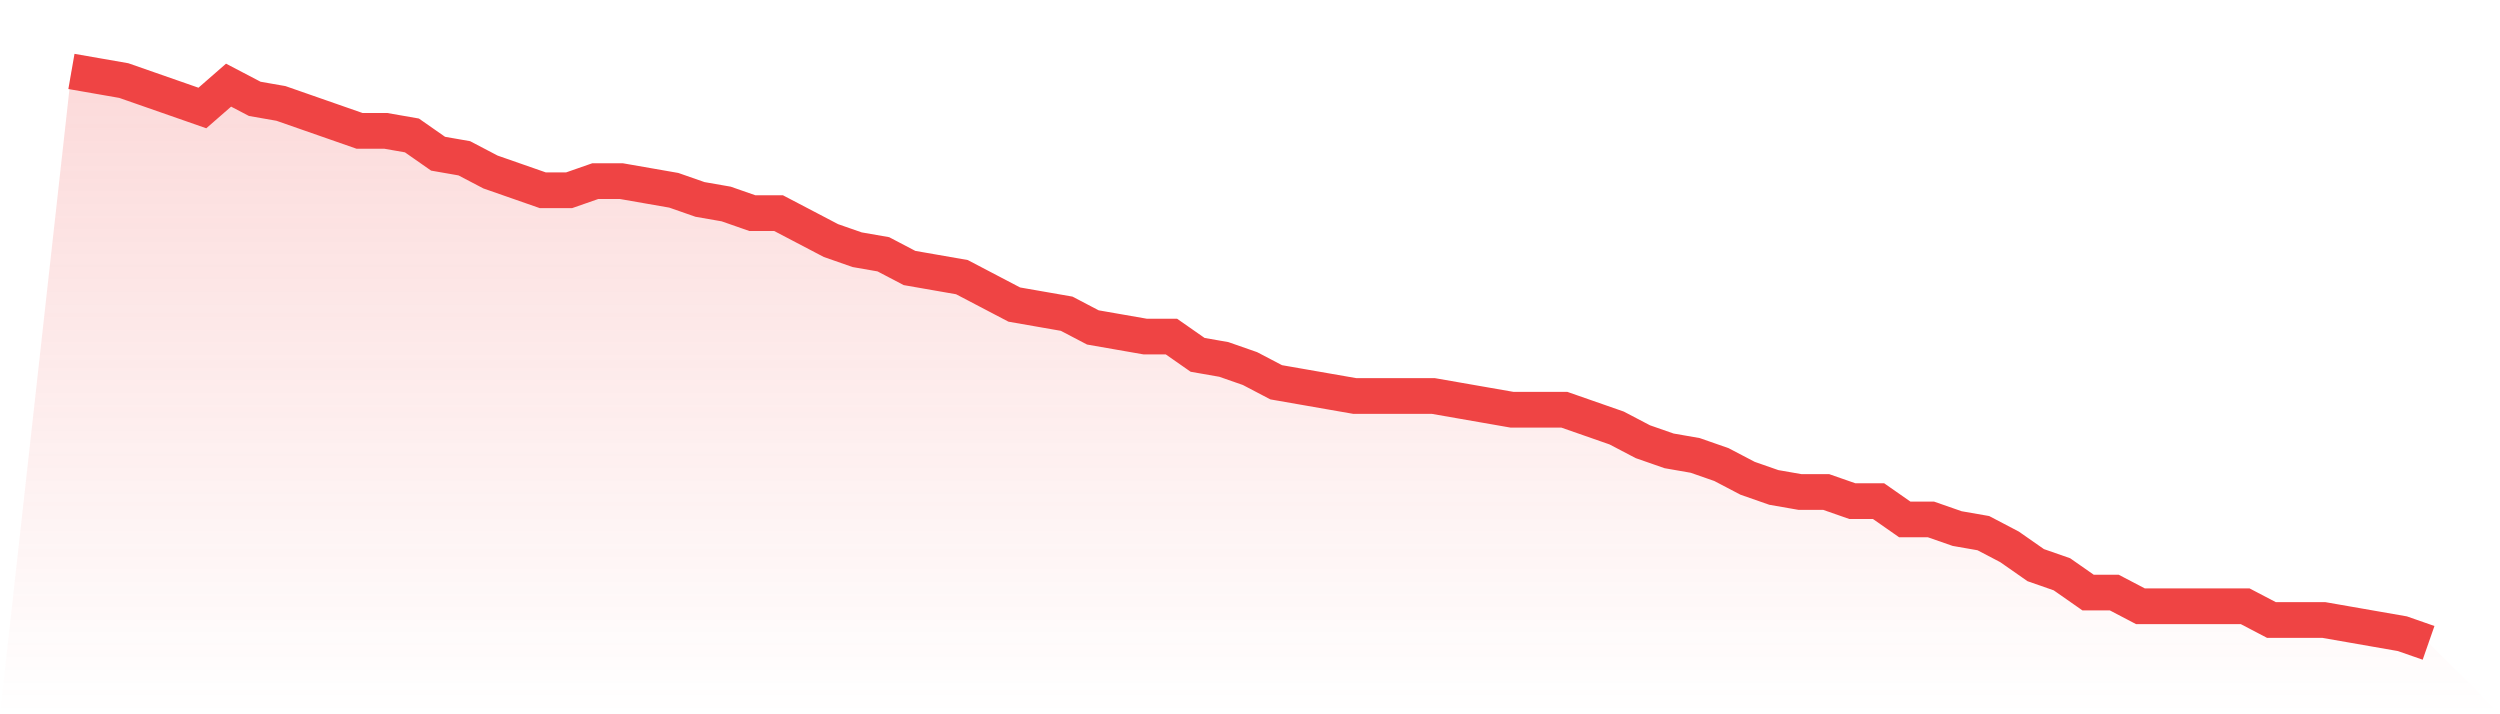
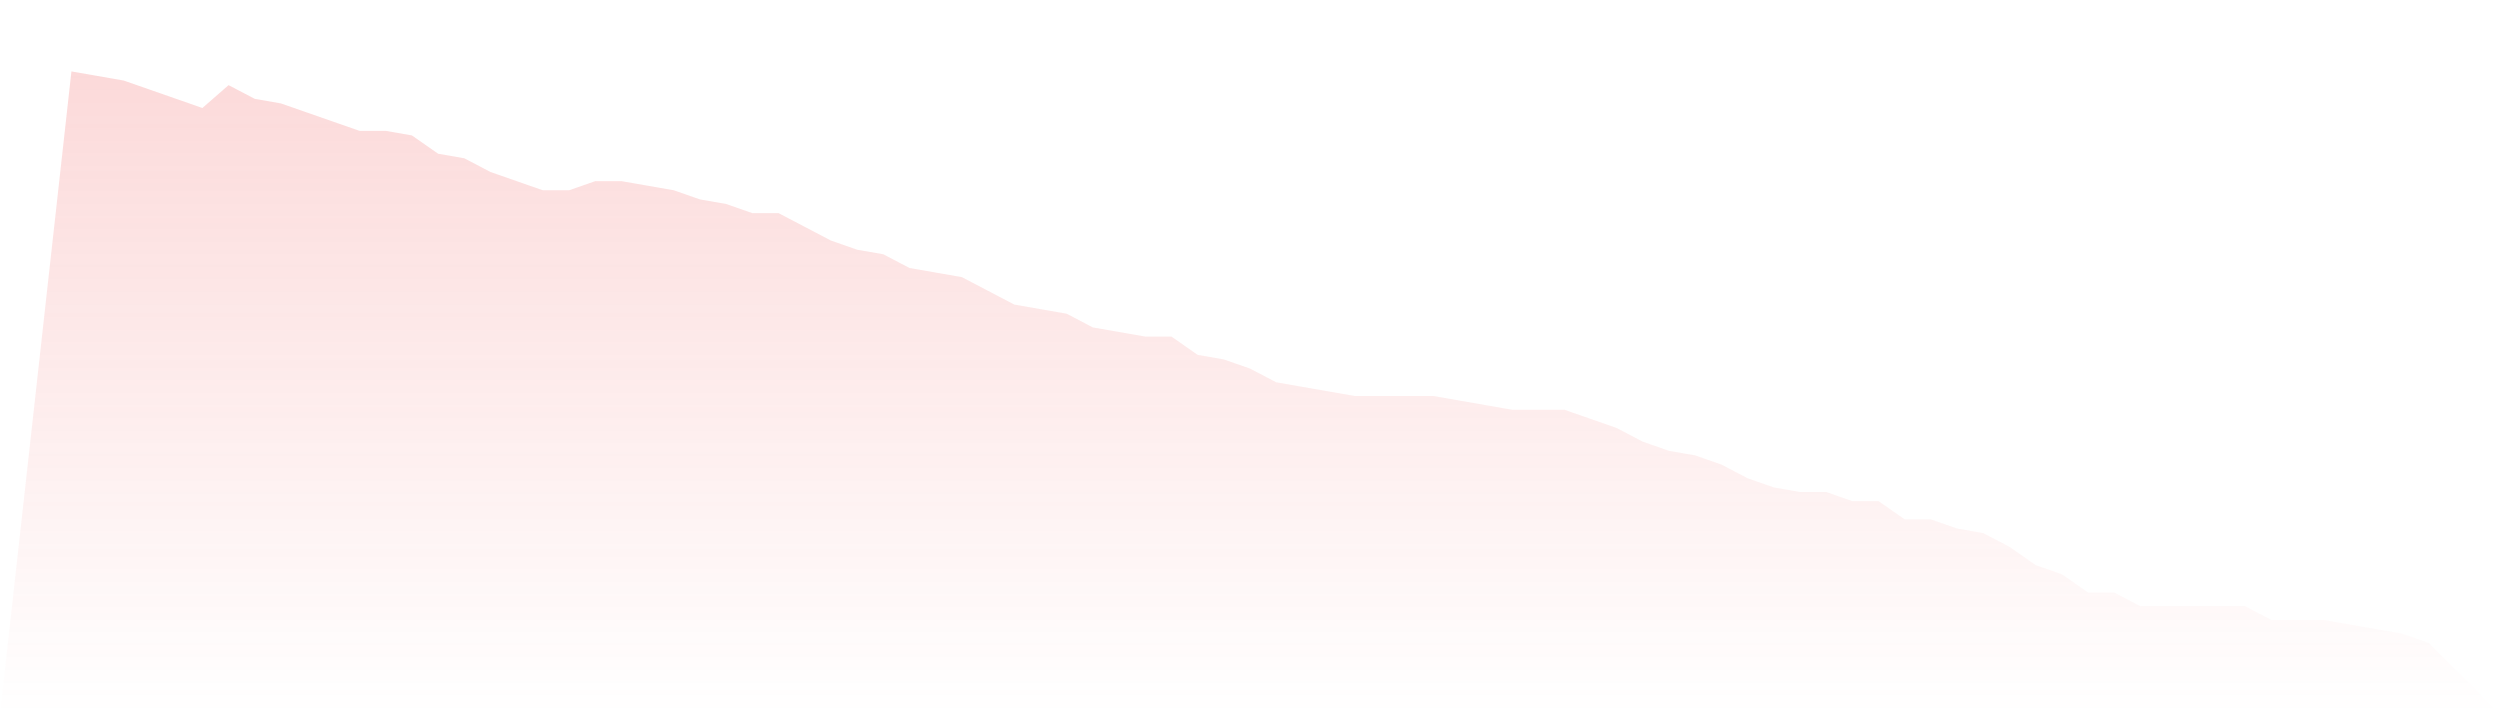
<svg xmlns="http://www.w3.org/2000/svg" viewBox="0 0 140 40">
  <defs>
    <linearGradient id="gradient" x1="0" x2="0" y1="0" y2="1">
      <stop offset="0%" stop-color="#ef4444" stop-opacity="0.2" />
      <stop offset="100%" stop-color="#ef4444" stop-opacity="0" />
    </linearGradient>
  </defs>
  <path d="M4,4 L4,4 L5.467,4.256 L6.933,4.512 L8.4,5.024 L9.867,5.536 L11.333,6.048 L12.8,4.768 L14.267,5.536 L15.733,5.792 L17.2,6.304 L18.667,6.816 L20.133,7.328 L21.6,7.328 L23.067,7.584 L24.533,8.608 L26,8.864 L27.467,9.632 L28.933,10.144 L30.4,10.656 L31.867,10.656 L33.333,10.144 L34.8,10.144 L36.267,10.4 L37.733,10.656 L39.2,11.168 L40.667,11.424 L42.133,11.936 L43.6,11.936 L45.067,12.704 L46.533,13.472 L48,13.984 L49.467,14.24 L50.933,15.008 L52.4,15.264 L53.867,15.52 L55.333,16.288 L56.8,17.056 L58.267,17.312 L59.733,17.568 L61.2,18.336 L62.667,18.592 L64.133,18.848 L65.6,18.848 L67.067,19.872 L68.533,20.128 L70,20.64 L71.467,21.408 L72.933,21.664 L74.4,21.92 L75.867,22.176 L77.333,22.176 L78.8,22.176 L80.267,22.176 L81.733,22.432 L83.2,22.688 L84.667,22.944 L86.133,22.944 L87.6,22.944 L89.067,23.456 L90.533,23.968 L92,24.736 L93.467,25.248 L94.933,25.504 L96.4,26.016 L97.867,26.784 L99.333,27.296 L100.8,27.552 L102.267,27.552 L103.733,28.064 L105.2,28.064 L106.667,29.088 L108.133,29.088 L109.6,29.6 L111.067,29.856 L112.533,30.624 L114,31.648 L115.467,32.16 L116.933,33.184 L118.4,33.184 L119.867,33.952 L121.333,33.952 L122.8,33.952 L124.267,33.952 L125.733,33.952 L127.2,34.72 L128.667,34.72 L130.133,34.72 L131.6,34.976 L133.067,35.232 L134.533,35.488 L136,36 L140,40 L0,40 z" fill="url(#gradient)" />
-   <path d="M4,4 L4,4 L5.467,4.256 L6.933,4.512 L8.4,5.024 L9.867,5.536 L11.333,6.048 L12.8,4.768 L14.267,5.536 L15.733,5.792 L17.2,6.304 L18.667,6.816 L20.133,7.328 L21.6,7.328 L23.067,7.584 L24.533,8.608 L26,8.864 L27.467,9.632 L28.933,10.144 L30.4,10.656 L31.867,10.656 L33.333,10.144 L34.8,10.144 L36.267,10.4 L37.733,10.656 L39.2,11.168 L40.667,11.424 L42.133,11.936 L43.6,11.936 L45.067,12.704 L46.533,13.472 L48,13.984 L49.467,14.24 L50.933,15.008 L52.4,15.264 L53.867,15.52 L55.333,16.288 L56.8,17.056 L58.267,17.312 L59.733,17.568 L61.2,18.336 L62.667,18.592 L64.133,18.848 L65.6,18.848 L67.067,19.872 L68.533,20.128 L70,20.64 L71.467,21.408 L72.933,21.664 L74.4,21.92 L75.867,22.176 L77.333,22.176 L78.8,22.176 L80.267,22.176 L81.733,22.432 L83.2,22.688 L84.667,22.944 L86.133,22.944 L87.6,22.944 L89.067,23.456 L90.533,23.968 L92,24.736 L93.467,25.248 L94.933,25.504 L96.4,26.016 L97.867,26.784 L99.333,27.296 L100.8,27.552 L102.267,27.552 L103.733,28.064 L105.2,28.064 L106.667,29.088 L108.133,29.088 L109.6,29.6 L111.067,29.856 L112.533,30.624 L114,31.648 L115.467,32.16 L116.933,33.184 L118.4,33.184 L119.867,33.952 L121.333,33.952 L122.8,33.952 L124.267,33.952 L125.733,33.952 L127.2,34.72 L128.667,34.72 L130.133,34.72 L131.6,34.976 L133.067,35.232 L134.533,35.488 L136,36" fill="none" stroke="#ef4444" stroke-width="2" />
</svg>